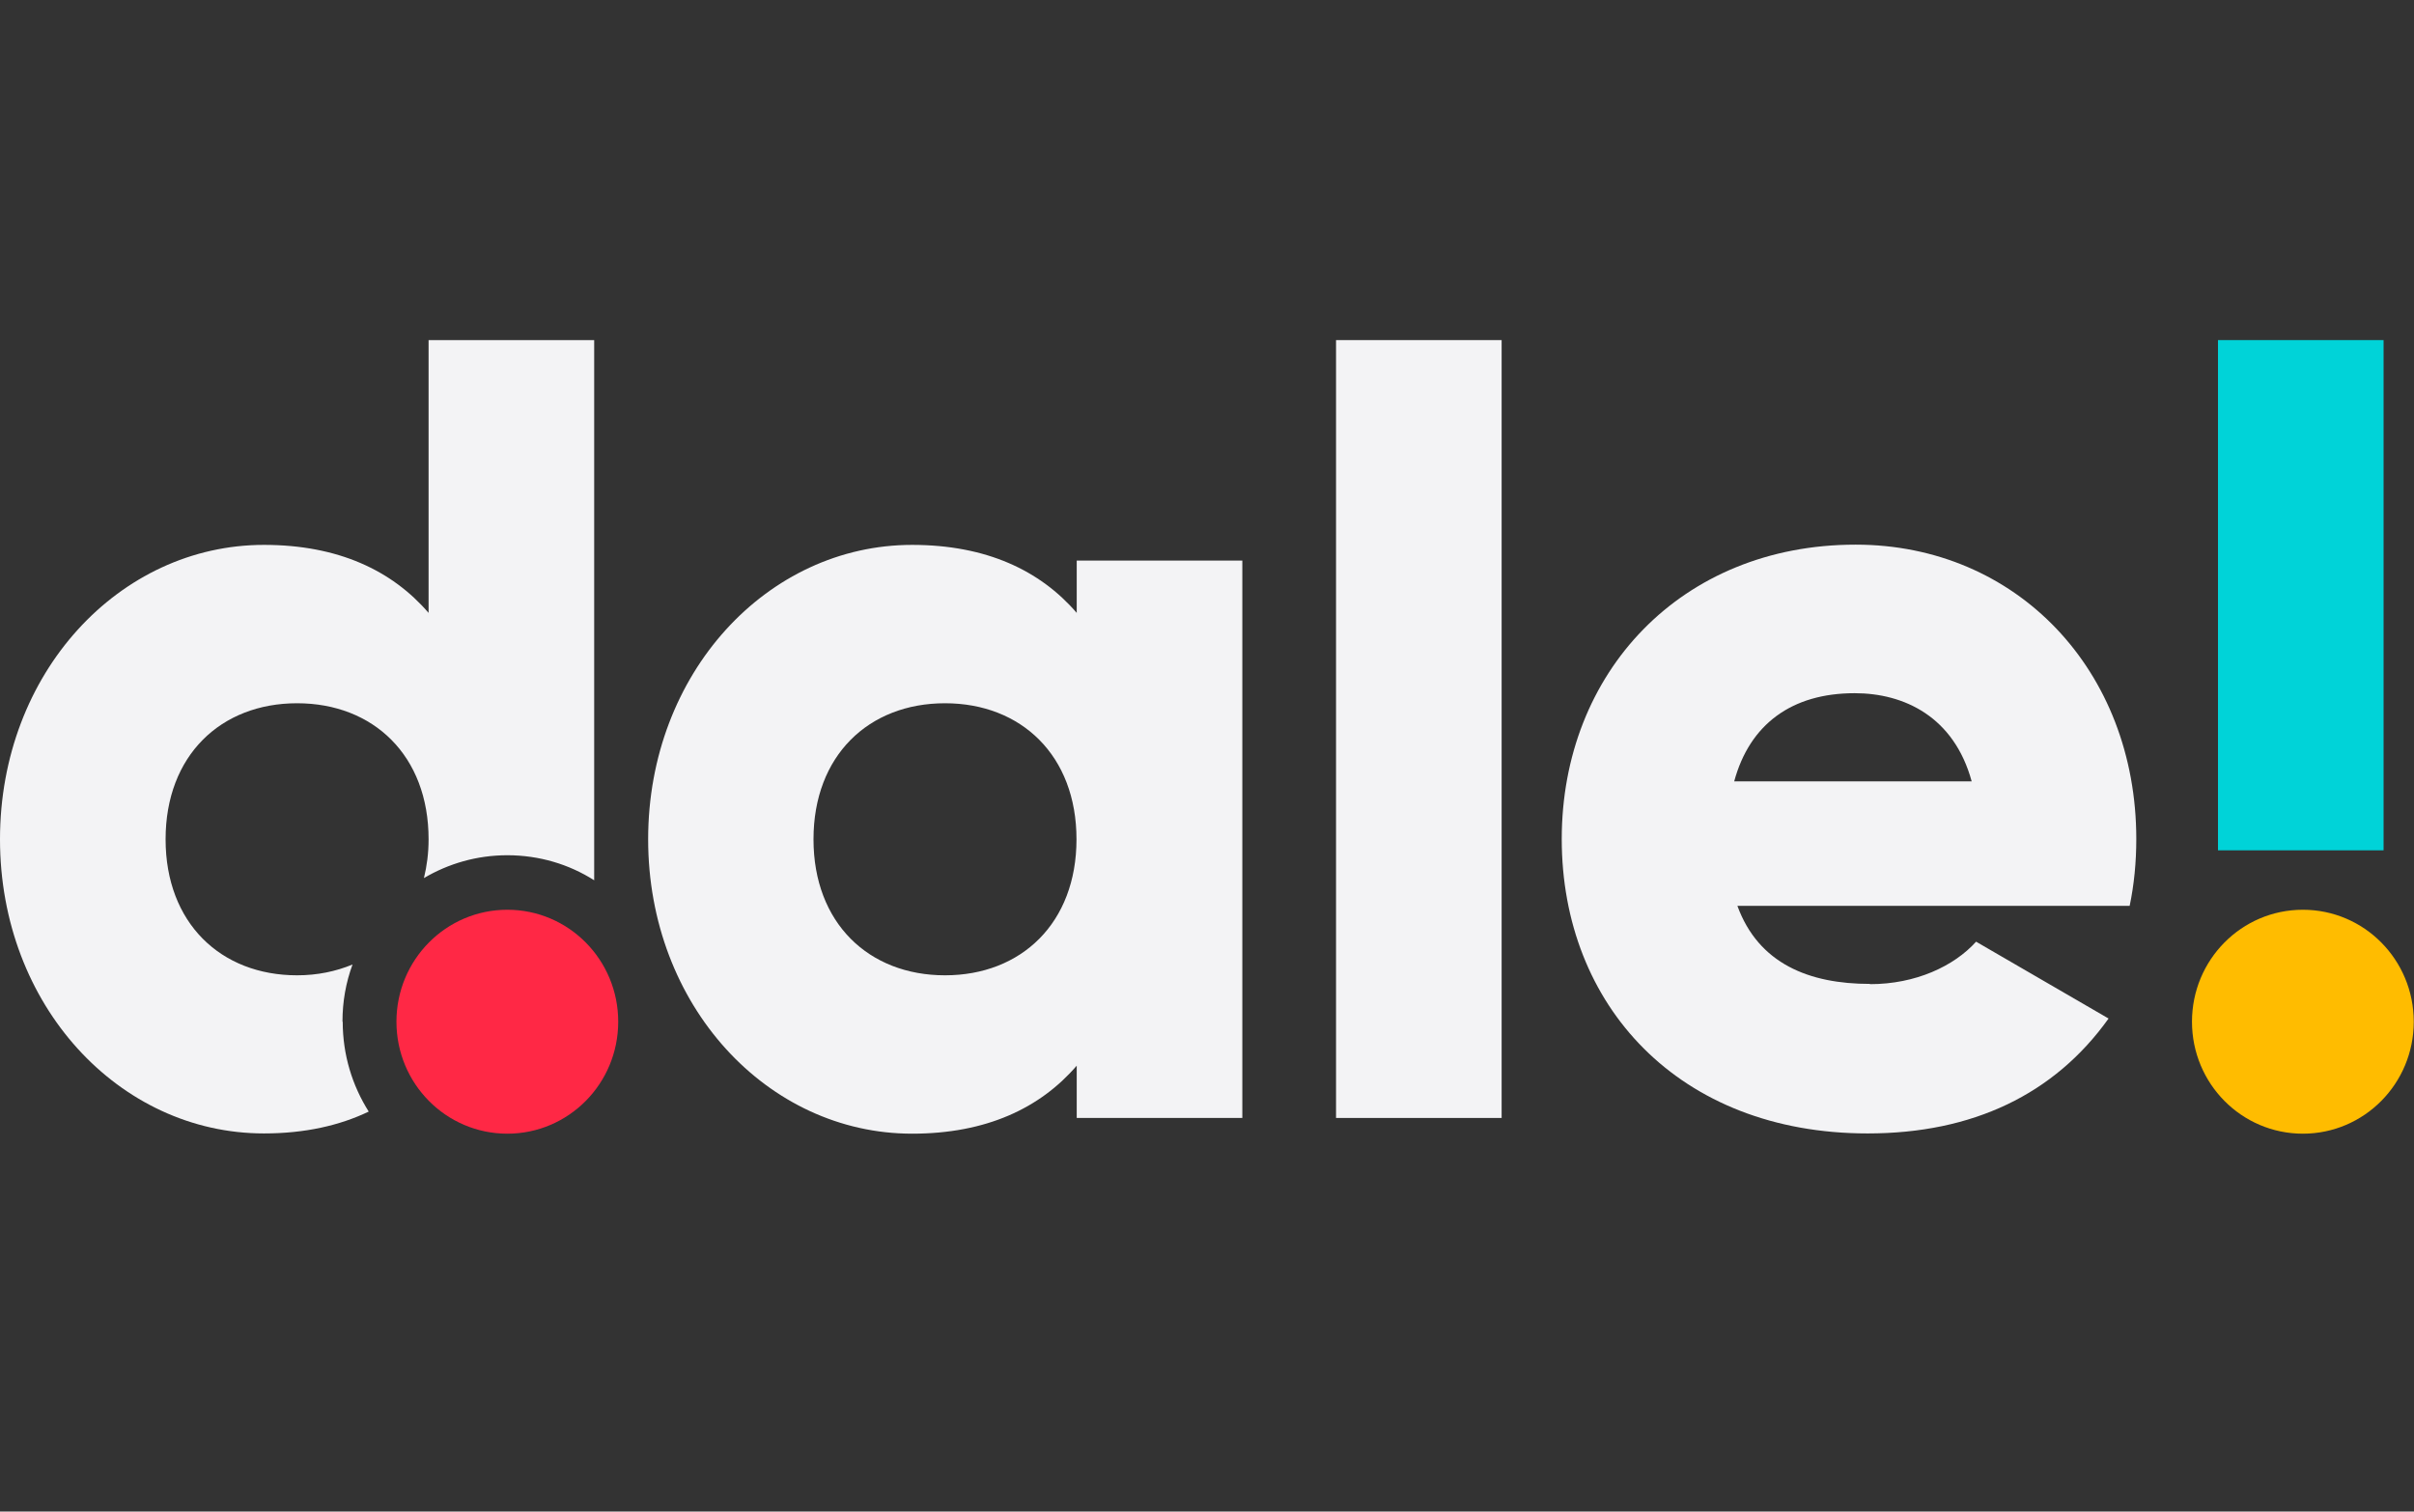
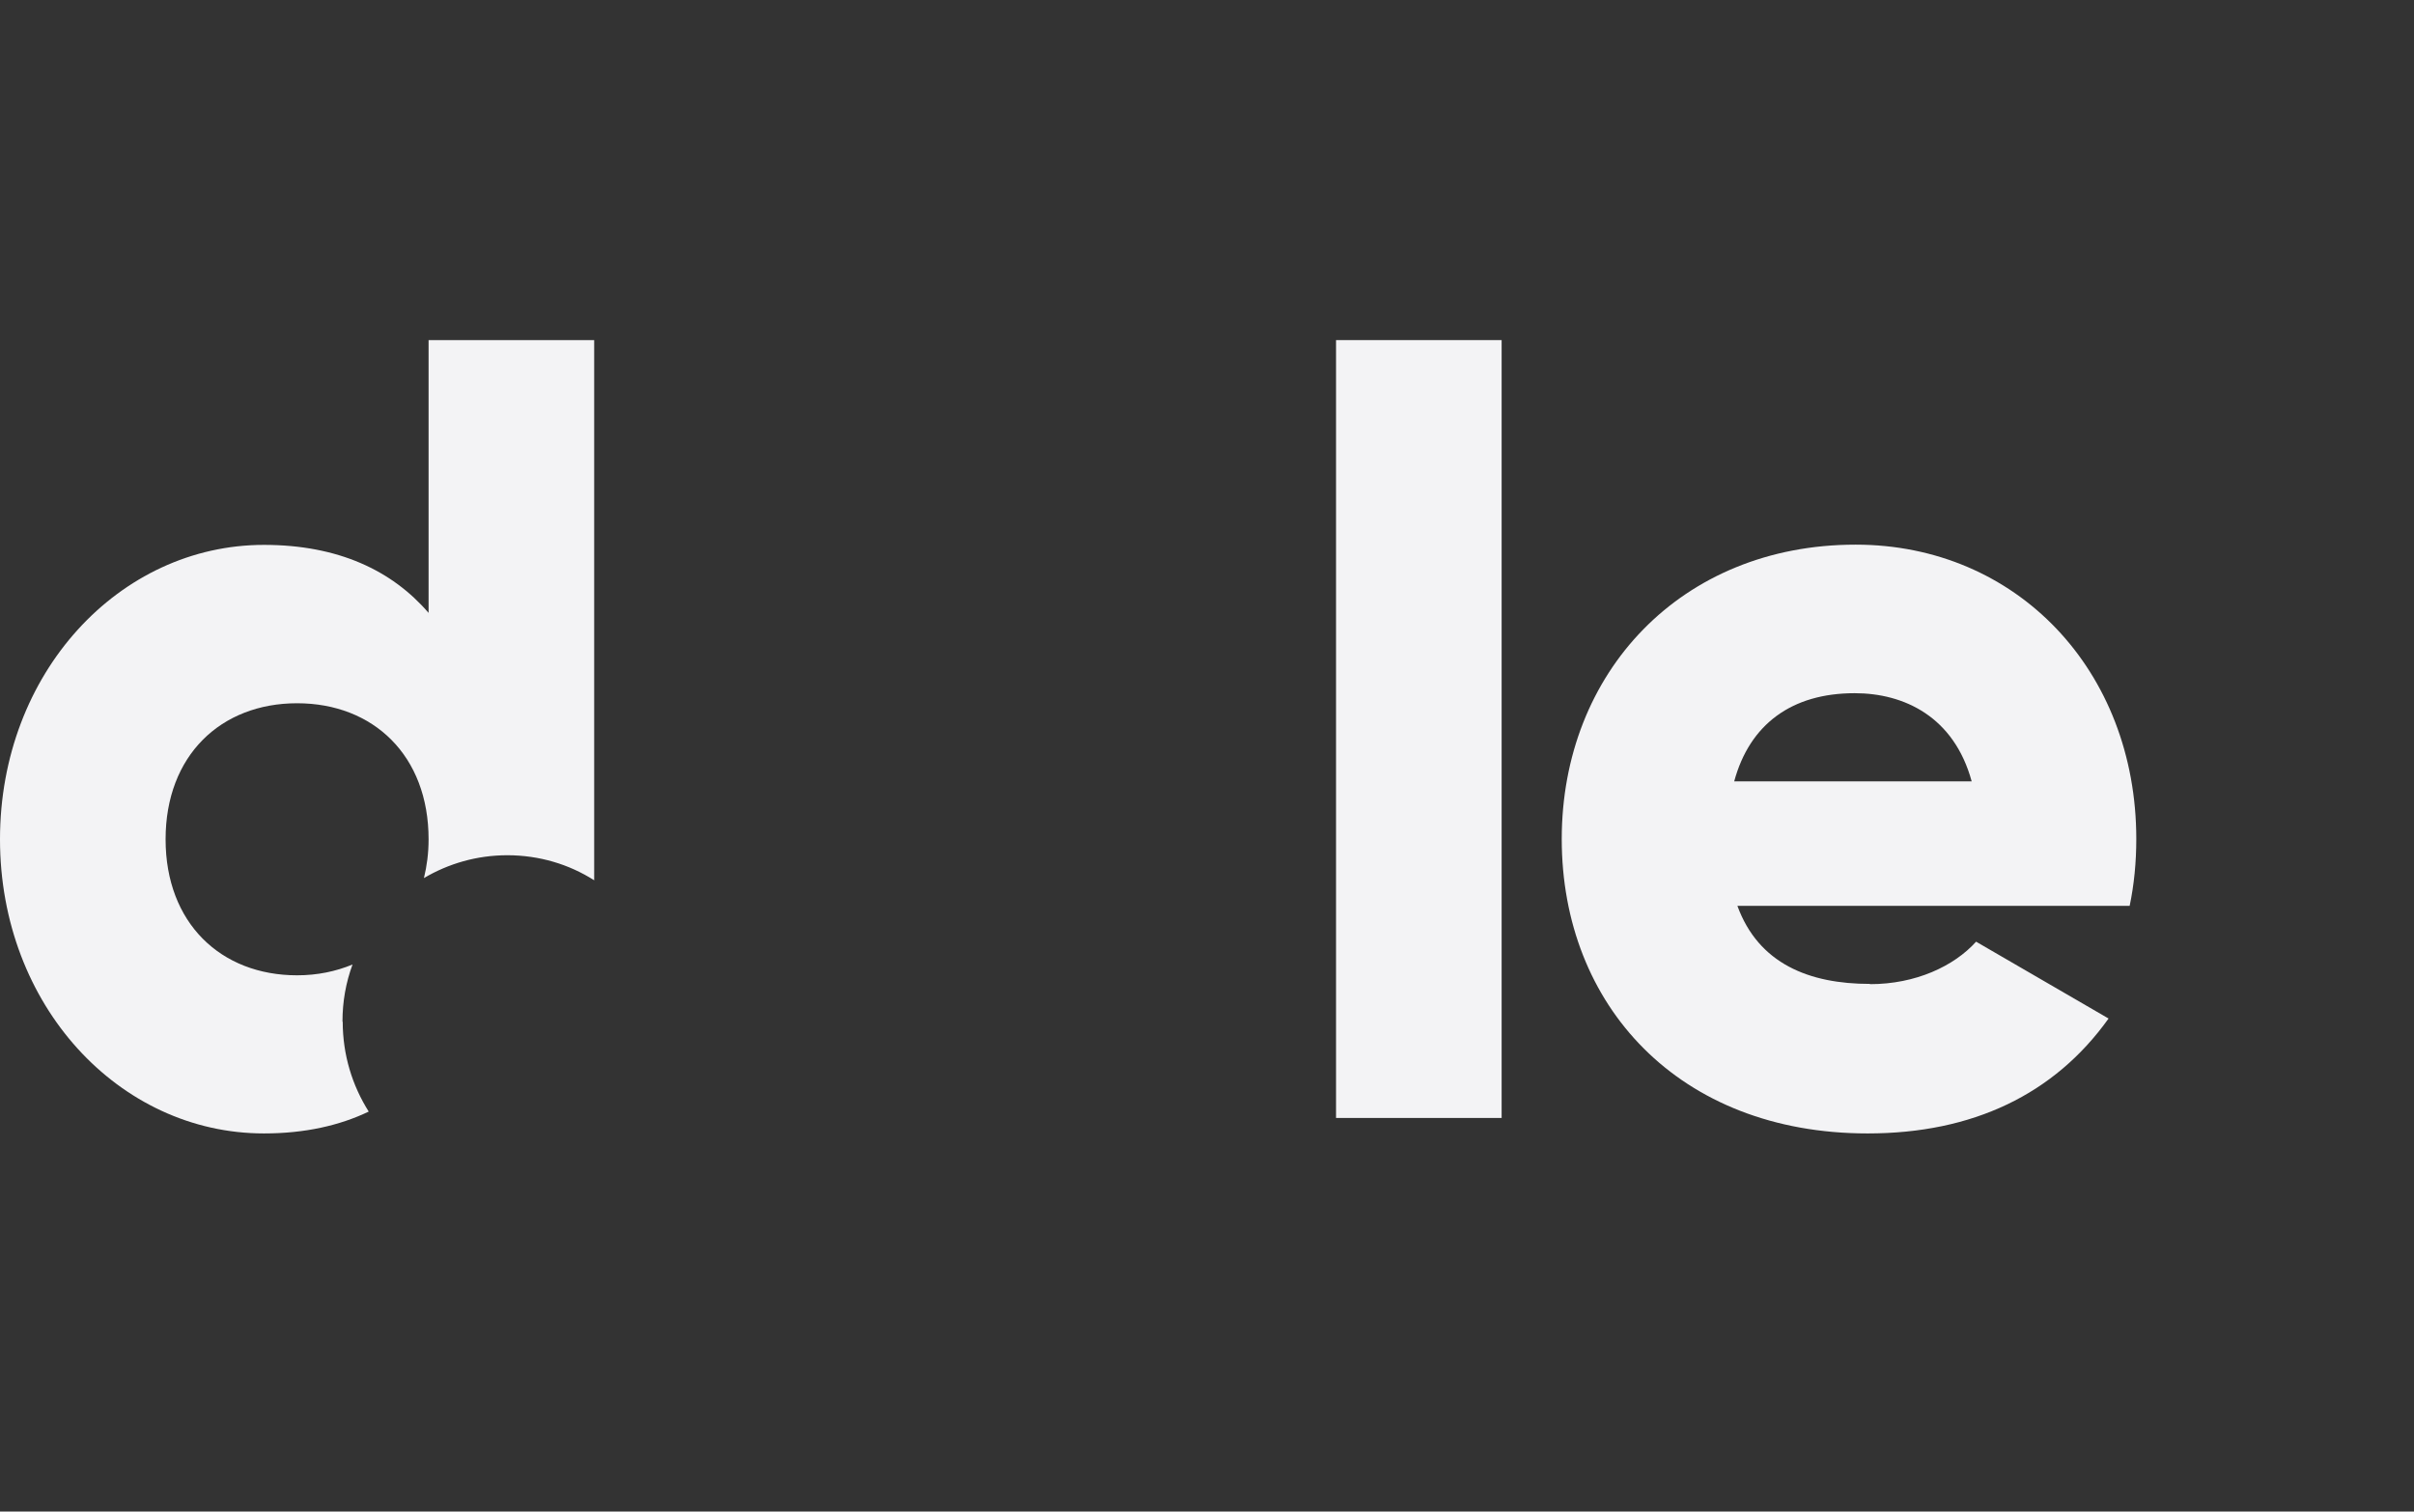
<svg xmlns="http://www.w3.org/2000/svg" width="511" height="320" viewBox="0 0 511 320" fill="none">
  <rect x="0" y="0" width="511" height="320" fill="#333333" stroke="none" />
  <g clip-path="url(#clip0_7882_2958)">
-     <path d="M227.873 177.676C227.873 159.951 216.188 148.879 200.038 148.879C183.887 148.879 172.203 159.951 172.203 177.676C172.203 195.401 183.887 206.473 200.038 206.473C216.188 206.473 227.873 195.401 227.873 177.676ZM262.978 118.678V236.673H227.924V225.602C220.187 234.594 208.762 240 193.079 240C162.44 240 137.201 212.866 137.201 177.676C137.201 142.485 162.44 115.352 193.079 115.352C208.762 115.352 220.187 120.758 227.924 129.75V118.678H262.978Z" fill="#F3F3F5" />
-     <path d="M83.92 216.297C83.92 203.198 94.41 192.594 107.393 192.594C120.375 192.594 130.865 203.198 130.865 216.297C130.865 229.396 120.375 240 107.393 240C94.41 240 83.92 229.396 83.92 216.297Z" fill="#FF2845" />
-     <path d="M464.003 216.297C464.003 203.198 474.493 192.594 487.476 192.594C500.458 192.594 510.948 203.198 510.948 216.297C510.948 229.396 500.458 240 487.476 240C474.493 240 464.003 229.396 464.003 216.297Z" fill="#FFBC00" />
    <path d="M317.869 72H282.815V236.673H317.869V72Z" fill="#F3F3F5" />
-     <path d="M504.56 72H469.507V180.015H504.56V72Z" fill="#00D3D8" />
    <path d="M417.368 165.41C413.629 151.739 403.087 146.749 392.597 146.749C379.251 146.749 370.371 153.35 367.099 165.41H417.368ZM395.869 208.345C405.476 208.345 413.629 204.551 418.303 199.353L446.346 215.623C434.869 231.684 417.576 239.949 395.35 239.949C355.363 239.949 330.592 212.816 330.592 177.625C330.592 142.434 355.83 115.301 392.805 115.301C426.924 115.301 452.214 141.967 452.214 177.625C452.214 182.563 451.747 187.293 450.812 191.764H367.774C372.24 204.031 382.99 208.293 395.817 208.293" fill="#F3F3F5" />
    <path d="M72.496 216.297C72.496 212.035 73.223 207.98 74.625 204.186C71.093 205.641 67.199 206.473 62.888 206.473C46.738 206.473 35.053 195.401 35.053 177.676C35.053 159.951 46.738 148.879 62.888 148.879C79.039 148.879 90.723 159.951 90.723 177.676C90.723 180.639 90.36 183.342 89.737 185.889C94.93 182.822 100.954 181.054 107.393 181.054C114.144 181.054 120.48 182.978 125.777 186.356V72H90.723V129.75C82.986 120.757 71.561 115.351 55.878 115.351C25.238 115.351 0 142.485 0 177.676C0 212.866 25.238 239.948 55.878 239.948C64.498 239.948 71.872 238.285 78.052 235.322C74.573 229.812 72.547 223.314 72.547 216.297" fill="#F3F3F5" />
  </g>
  <defs>
    <clipPath id="clip0_7882_2958">
      <rect width="511" height="320" fill="white" />
    </clipPath>
  </defs>
</svg>